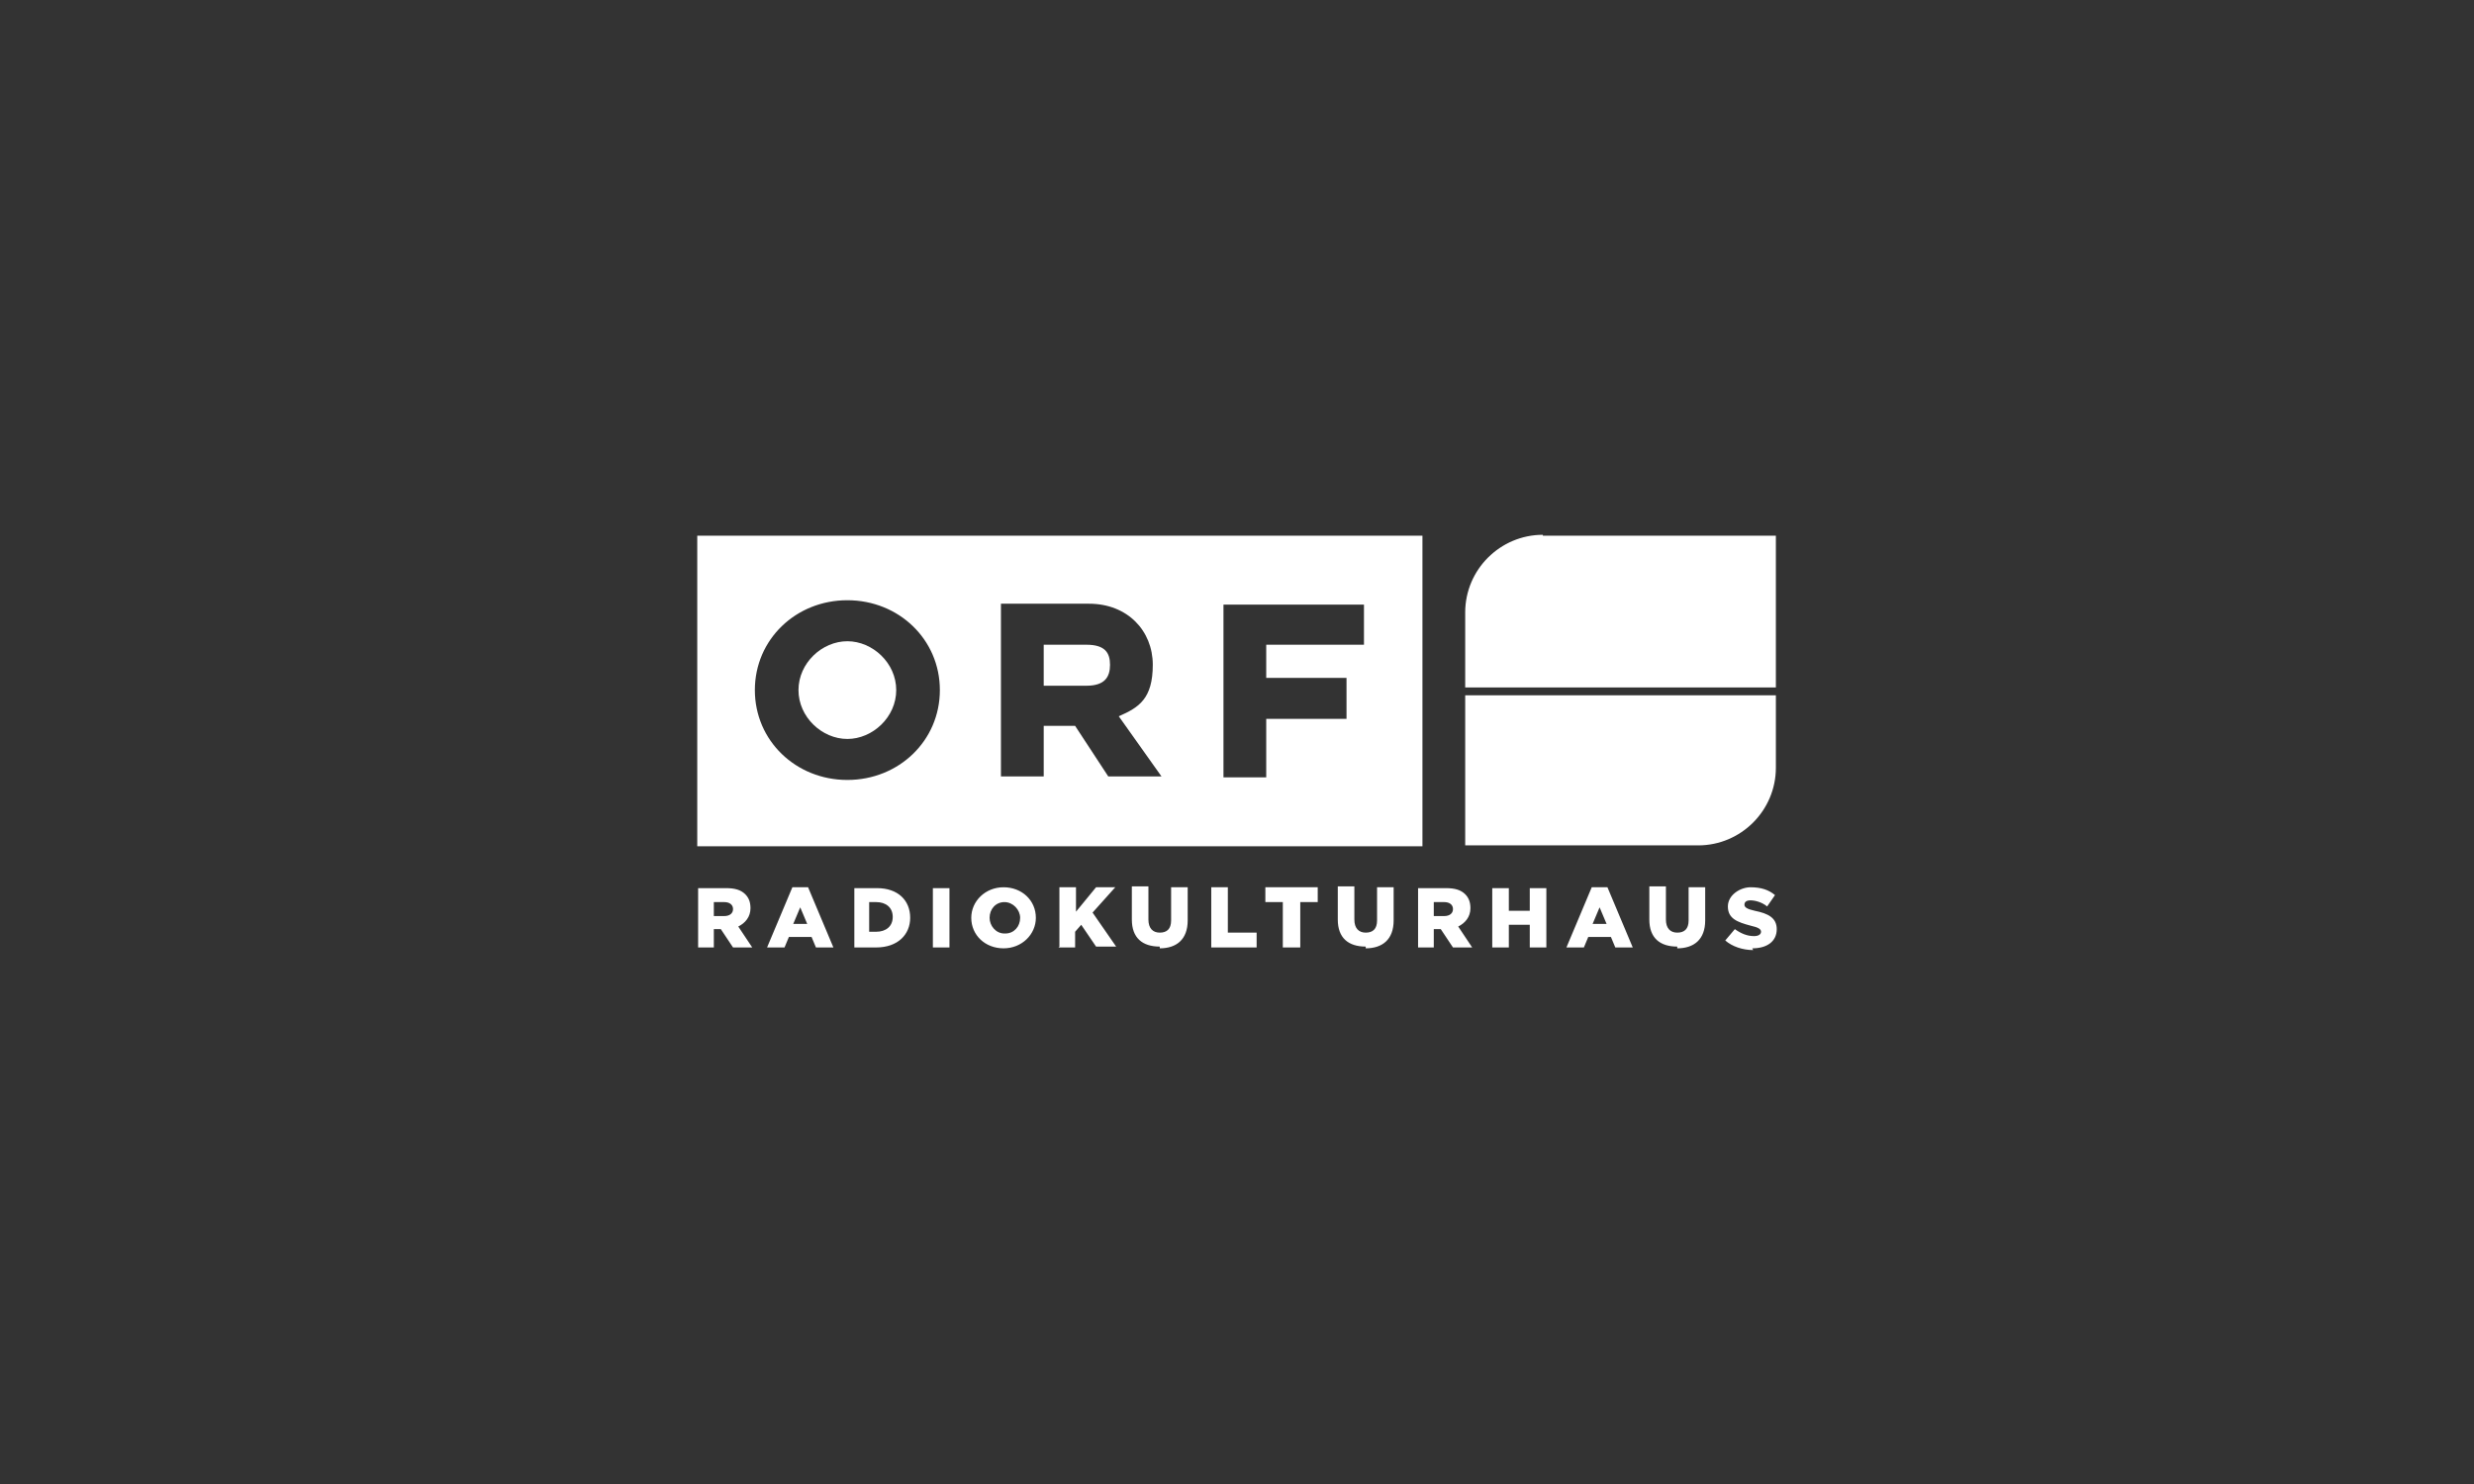
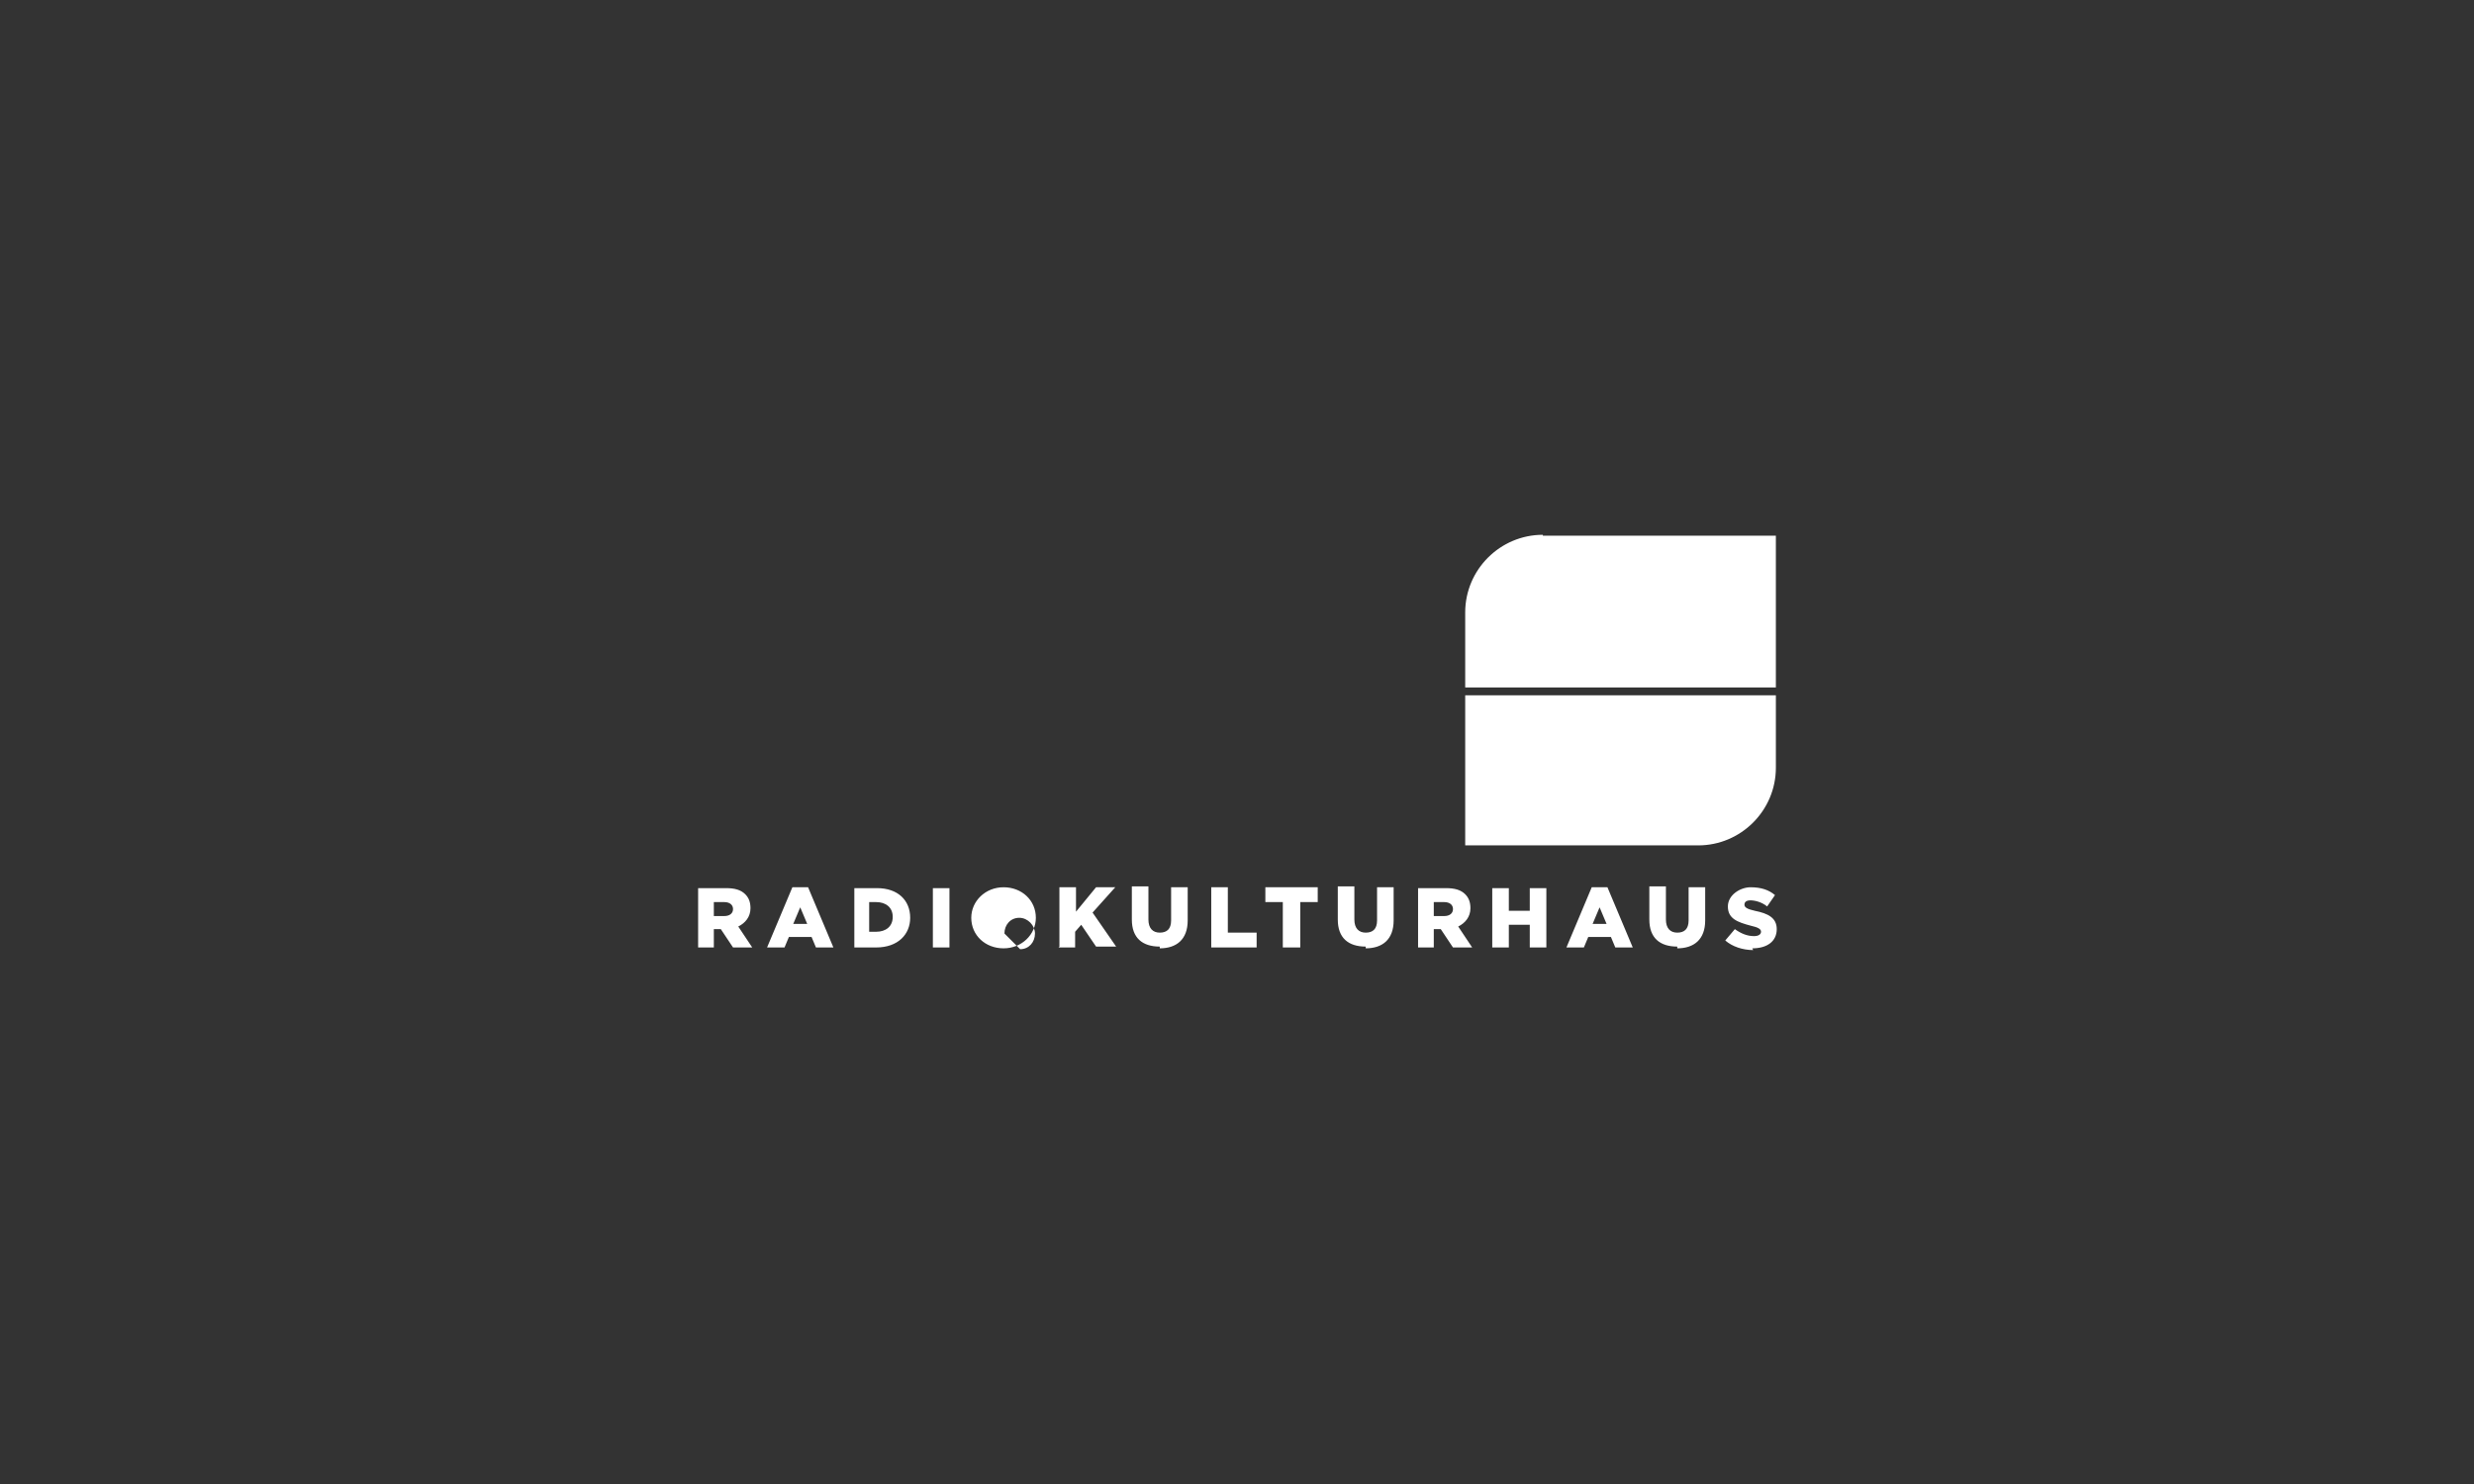
<svg xmlns="http://www.w3.org/2000/svg" version="1.1" viewBox="0 0 283.5 170.1">
  <rect x="0" y="0" width="283.5" height="170.1" fill="#333333" stroke="none" />
  <defs>
    <style>
      .cls-1 {
        fill: #fff;
      }
    </style>
  </defs>
  <g>
    <g id="Ebene_1">
      <g>
        <g>
-           <path class="cls-1" d="M97.1,73.5c-2.9,0-5.6,2.5-5.6,5.6s2.7,5.6,5.6,5.6,5.6-2.5,5.6-5.6-2.7-5.6-5.6-5.6Z" />
-           <path class="cls-1" d="M79.9,61.4v35.6h83.1v-35.6h-83.1ZM97.1,89.4c-5.9,0-10.6-4.5-10.6-10.3s4.7-10.3,10.6-10.3,10.6,4.5,10.6,10.3-4.7,10.3-10.6,10.3ZM127,89l-3.8-5.8h-3.6v5.8h-4.9v-19.8h10.1c4.4,0,7.3,3.1,7.3,7s-1.6,4.9-3.9,5.9l4.9,6.9h-6.1ZM156.4,73.9h-11.3v3.8h9.2v4.7h-9.2v6.7h-4.9v-19.8h16.1v4.7Z" />
-           <path class="cls-1" d="M124.5,73.9h-4.9v4.7h4.9c2.1,0,2.7-1,2.7-2.4s-.6-2.3-2.7-2.3Z" />
-         </g>
+           </g>
        <path class="cls-1" d="M176.8,61.4h26.7v17.4h-35.6v-8.6c0-4.9,4-8.9,8.9-8.9h0Z" />
        <path class="cls-1" d="M194.6,96.9h-26.7v-17.2h35.6v8.3c0,4.9-4,8.9-8.9,8.9h0Z" />
-         <path class="cls-1" d="M79.9,108.6h1.9v-2.1h.8l1.4,2.1h2.2l-1.6-2.4c.8-.4,1.4-1.1,1.4-2.1h0c0-.7-.2-1.2-.6-1.6-.5-.5-1.2-.7-2.2-.7h-3.2v6.8h0ZM81.8,105v-1.6h1.2c.6,0,1,.3,1,.8h0c0,.5-.4.8-1,.8h-1.2ZM87.9,108.6h2l.5-1.2h2.6l.5,1.2h2l-2.9-6.9h-1.8l-2.9,6.9h0ZM90.9,105.9l.8-1.9.8,1.9h-1.5ZM97.8,108.6h2.6c2.5,0,3.9-1.5,3.9-3.4h0c0-2-1.4-3.4-3.8-3.4h-2.6v6.8h0ZM99.6,106.9v-3.5h.8c1.1,0,1.9.6,1.9,1.7h0c0,1.1-.8,1.7-1.9,1.7h-.8ZM106.9,108.6h1.9v-6.8h-1.9v6.8h0ZM115,108.7c2.1,0,3.7-1.6,3.7-3.5h0c0-2-1.6-3.5-3.7-3.5s-3.7,1.6-3.7,3.5h0c0,2,1.6,3.5,3.7,3.5h0ZM115.1,107c-1,0-1.7-.9-1.7-1.8h0c0-1,.7-1.8,1.7-1.8s1.8.9,1.8,1.8h0c0,1-.7,1.8-1.7,1.8h0ZM121.3,108.6h1.9v-1.8l.7-.8,1.7,2.5h2.3l-2.7-3.9,2.6-2.9h-2.2l-2.3,2.8v-2.8h-1.9v6.8h0ZM132.9,108.7c1.9,0,3.2-1,3.2-3.2v-3.8h-1.9v3.8c0,1-.5,1.4-1.3,1.4s-1.3-.5-1.3-1.5v-3.8h-1.9v3.8c0,2.1,1.2,3.1,3.2,3.1h0ZM138.8,108.6h5.2v-1.7h-3.3v-5.2h-1.9v6.8h0ZM147.1,108.6h1.9v-5.2h2v-1.7h-6v1.7h2v5.2h0ZM156.5,108.7c1.9,0,3.2-1,3.2-3.2v-3.8h-1.9v3.8c0,1-.5,1.4-1.3,1.4s-1.3-.5-1.3-1.5v-3.8h-1.9v3.8c0,2.1,1.2,3.1,3.2,3.1h0ZM162.4,108.6h1.9v-2.1h.8l1.4,2.1h2.2l-1.6-2.4c.8-.4,1.4-1.1,1.4-2.1h0c0-.7-.2-1.2-.6-1.6-.5-.5-1.2-.7-2.2-.7h-3.2v6.8h0ZM164.3,105v-1.6h1.2c.6,0,1,.3,1,.8h0c0,.5-.4.8-1,.8h-1.2ZM171,108.6h1.9v-2.6h2.4v2.6h1.9v-6.8h-1.9v2.6h-2.4v-2.6h-1.9v6.8h0ZM179.5,108.6h2l.5-1.2h2.6l.5,1.2h2l-2.9-6.9h-1.8l-2.9,6.9h0ZM182.5,105.9l.8-1.9.8,1.9h-1.5ZM192.2,108.7c1.9,0,3.2-1,3.2-3.2v-3.8h-1.9v3.8c0,1-.5,1.4-1.3,1.4s-1.3-.5-1.3-1.5v-3.8h-1.9v3.8c0,2.1,1.2,3.1,3.2,3.1h0ZM200.8,108.7c1.7,0,2.8-.8,2.8-2.2h0c0-1.3-1-1.8-2.5-2.1-.9-.2-1.2-.4-1.2-.7h0c0-.3.2-.5.7-.5s1.3.2,1.9.7l.9-1.3c-.7-.6-1.6-.9-2.8-.9s-2.6.9-2.6,2.2h0c0,1.4,1.1,1.8,2.6,2.2.9.2,1.2.4,1.2.7h0c0,.3-.3.5-.8.5-.8,0-1.5-.3-2.2-.8l-1.1,1.3c.8.7,2,1.1,3.2,1.1h0Z" />
+         <path class="cls-1" d="M79.9,108.6h1.9v-2.1h.8l1.4,2.1h2.2l-1.6-2.4c.8-.4,1.4-1.1,1.4-2.1h0c0-.7-.2-1.2-.6-1.6-.5-.5-1.2-.7-2.2-.7h-3.2v6.8h0ZM81.8,105v-1.6h1.2c.6,0,1,.3,1,.8h0c0,.5-.4.8-1,.8h-1.2ZM87.9,108.6h2l.5-1.2h2.6l.5,1.2h2l-2.9-6.9h-1.8l-2.9,6.9h0ZM90.9,105.9l.8-1.9.8,1.9h-1.5ZM97.8,108.6h2.6c2.5,0,3.9-1.5,3.9-3.4h0c0-2-1.4-3.4-3.8-3.4h-2.6v6.8h0ZM99.6,106.9v-3.5h.8c1.1,0,1.9.6,1.9,1.7h0c0,1.1-.8,1.7-1.9,1.7h-.8ZM106.9,108.6h1.9v-6.8h-1.9v6.8h0ZM115,108.7c2.1,0,3.7-1.6,3.7-3.5h0c0-2-1.6-3.5-3.7-3.5s-3.7,1.6-3.7,3.5h0c0,2,1.6,3.5,3.7,3.5h0ZM115.1,107h0c0-1,.7-1.8,1.7-1.8s1.8.9,1.8,1.8h0c0,1-.7,1.8-1.7,1.8h0ZM121.3,108.6h1.9v-1.8l.7-.8,1.7,2.5h2.3l-2.7-3.9,2.6-2.9h-2.2l-2.3,2.8v-2.8h-1.9v6.8h0ZM132.9,108.7c1.9,0,3.2-1,3.2-3.2v-3.8h-1.9v3.8c0,1-.5,1.4-1.3,1.4s-1.3-.5-1.3-1.5v-3.8h-1.9v3.8c0,2.1,1.2,3.1,3.2,3.1h0ZM138.8,108.6h5.2v-1.7h-3.3v-5.2h-1.9v6.8h0ZM147.1,108.6h1.9v-5.2h2v-1.7h-6v1.7h2v5.2h0ZM156.5,108.7c1.9,0,3.2-1,3.2-3.2v-3.8h-1.9v3.8c0,1-.5,1.4-1.3,1.4s-1.3-.5-1.3-1.5v-3.8h-1.9v3.8c0,2.1,1.2,3.1,3.2,3.1h0ZM162.4,108.6h1.9v-2.1h.8l1.4,2.1h2.2l-1.6-2.4c.8-.4,1.4-1.1,1.4-2.1h0c0-.7-.2-1.2-.6-1.6-.5-.5-1.2-.7-2.2-.7h-3.2v6.8h0ZM164.3,105v-1.6h1.2c.6,0,1,.3,1,.8h0c0,.5-.4.8-1,.8h-1.2ZM171,108.6h1.9v-2.6h2.4v2.6h1.9v-6.8h-1.9v2.6h-2.4v-2.6h-1.9v6.8h0ZM179.5,108.6h2l.5-1.2h2.6l.5,1.2h2l-2.9-6.9h-1.8l-2.9,6.9h0ZM182.5,105.9l.8-1.9.8,1.9h-1.5ZM192.2,108.7c1.9,0,3.2-1,3.2-3.2v-3.8h-1.9v3.8c0,1-.5,1.4-1.3,1.4s-1.3-.5-1.3-1.5v-3.8h-1.9v3.8c0,2.1,1.2,3.1,3.2,3.1h0ZM200.8,108.7c1.7,0,2.8-.8,2.8-2.2h0c0-1.3-1-1.8-2.5-2.1-.9-.2-1.2-.4-1.2-.7h0c0-.3.2-.5.7-.5s1.3.2,1.9.7l.9-1.3c-.7-.6-1.6-.9-2.8-.9s-2.6.9-2.6,2.2h0c0,1.4,1.1,1.8,2.6,2.2.9.2,1.2.4,1.2.7h0c0,.3-.3.5-.8.5-.8,0-1.5-.3-2.2-.8l-1.1,1.3c.8.7,2,1.1,3.2,1.1h0Z" />
      </g>
    </g>
  </g>
</svg>